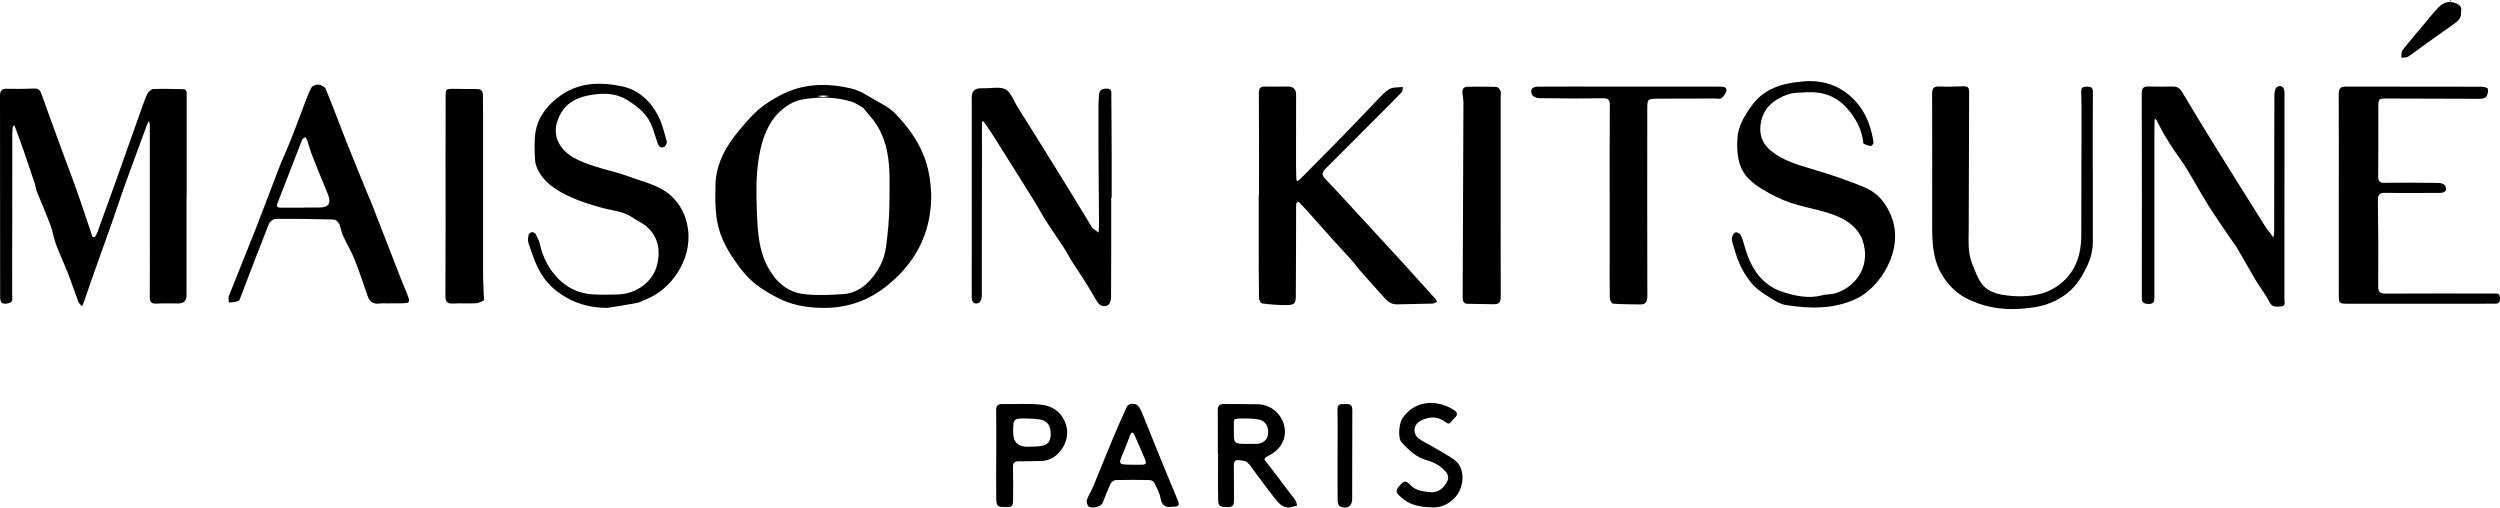
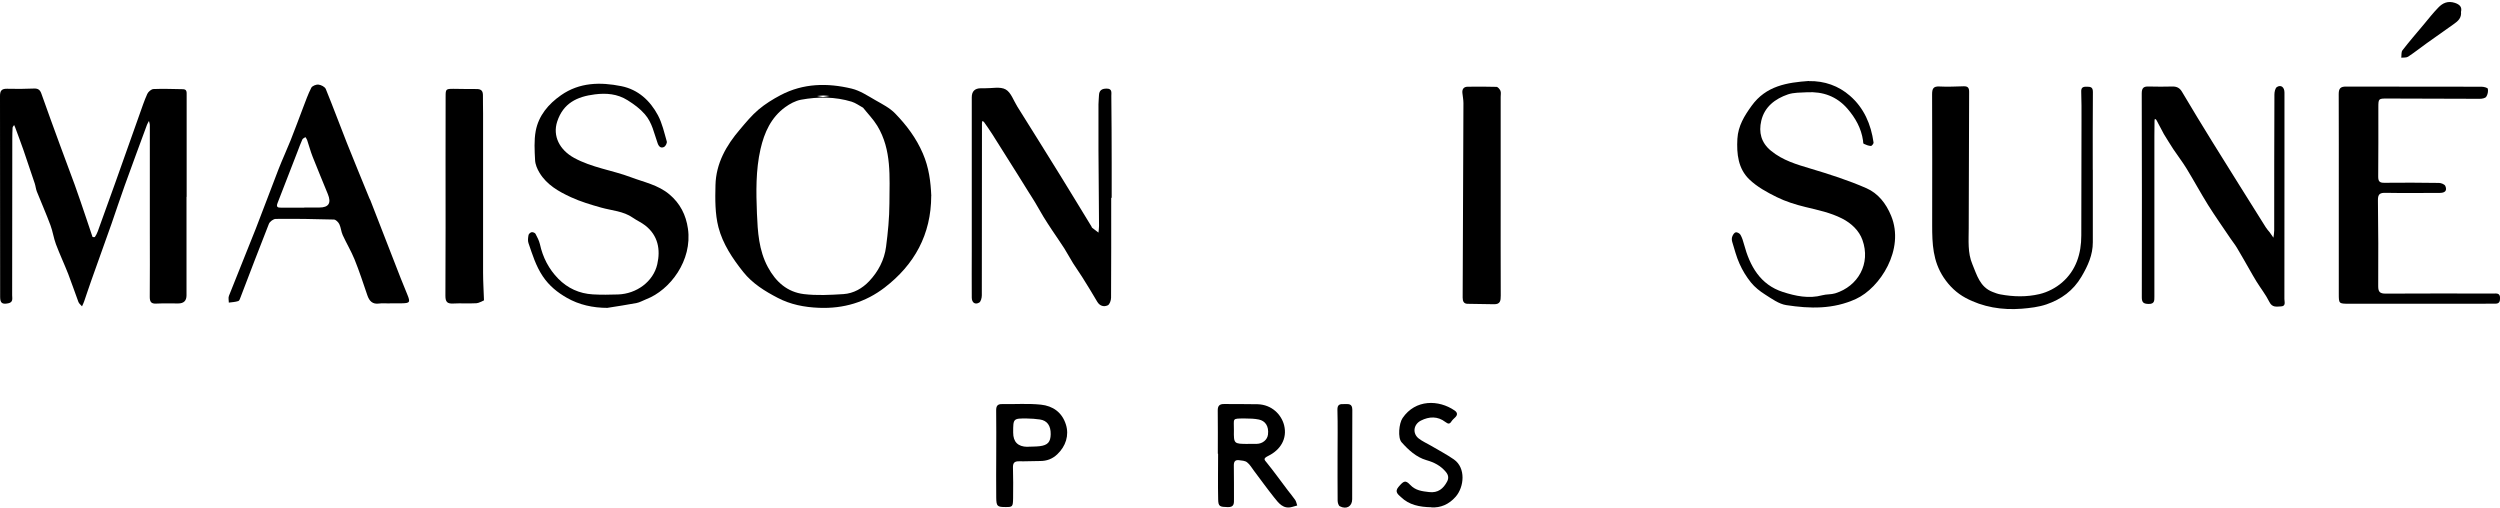
<svg xmlns="http://www.w3.org/2000/svg" id="Layer_2" viewBox="0 0 355.74 72.24">
  <g id="Calque_1">
    <g>
      <path d="M26.54,28.02c0,4.67,0,9.34,0,14.01q0,1.15-1.18,1.15c-1.04,0-2.08-.03-3.11.02-.73.04-.94-.24-.94-.95.03-3.11.01-6.23.01-9.34,0-5.03,0-10.05,0-15.08,0-.21-.08-.42-.12-.62-.1.19-.22.36-.29.56-1.06,2.88-2.13,5.76-3.17,8.65-.65,1.8-1.24,3.62-1.87,5.42-.95,2.69-1.92,5.36-2.87,8.05-.36,1-.68,2.01-1.03,3.01-.08.24-.2.46-.3.69-.17-.21-.42-.38-.51-.62-.5-1.32-.94-2.67-1.45-3.98-.56-1.42-1.21-2.81-1.75-4.24-.33-.88-.45-1.83-.78-2.7-.6-1.62-1.3-3.2-1.94-4.8-.14-.36-.17-.76-.29-1.13-.53-1.6-1.07-3.2-1.62-4.79-.37-1.07-.78-2.13-1.17-3.2-.04-.12-.1-.23-.15-.34-.08.13-.21.25-.22.39-.03.52-.04,1.04-.04,1.55,0,7.43,0,14.85-.02,22.28,0,.45.18,1-.56,1.15-.85.17-1.15-.03-1.15-.9C0,32.71.01,23.18,0,13.65c0-.74.24-1.04,1.01-1.02,1.26.04,2.53.02,3.79-.03.58-.03.88.15,1.08.7.87,2.47,1.77,4.92,2.67,7.38.69,1.87,1.4,3.74,2.08,5.61.57,1.58,1.1,3.17,1.64,4.76.3.88.58,1.77.89,2.65.02.04.31.07.35.01.16-.24.3-.5.4-.78.84-2.31,1.67-4.62,2.5-6.94,1.14-3.21,2.28-6.43,3.42-9.64.36-1,.69-2.02,1.13-2.99.14-.31.57-.67.87-.69,1.39-.06,2.79,0,4.18.02.6,0,.55.43.55.82,0,1.43,0,2.85,0,4.28,0,3.4,0,6.81,0,10.21Z" />
-       <path d="M179.15,27.76c0-4.83.02-9.66-.02-14.49,0-.83.3-.98,1.01-.96,1.04.04,2.08,0,3.11,0q1.19,0,1.18,1.17c0,3.4-.01,6.81-.01,10.21,0,.58.02,1.17.04,1.75,0,.12.07.24.11.35.12-.08.27-.13.36-.23,2.1-2.12,4.21-4.24,6.29-6.37,1.34-1.37,2.65-2.77,3.99-4.15.78-.8,1.5-1.69,2.41-2.32.5-.35,1.32-.25,2-.35-.04.25,0,.58-.15.74-.91.96-1.86,1.89-2.8,2.83-2.67,2.67-5.32,5.35-8,8.01-.51.51-.68.91-.08,1.52,1.84,1.91,3.62,3.88,5.42,5.83,1.8,1.95,3.59,3.9,5.38,5.85,1.59,1.74,3.17,3.49,4.75,5.25.14.16.23.36.35.55-.23.09-.45.25-.68.25-1.67.05-3.34.07-5.01.11-.83.02-1.38-.44-1.89-1.02-1.08-1.23-2.19-2.43-3.27-3.66-.45-.51-.83-1.07-1.28-1.57-.94-1.05-1.9-2.07-2.85-3.12-1.03-1.15-2.05-2.31-3.08-3.46-.52-.58-1.03-1.15-1.57-1.71-.05-.05-.37.05-.39.11-.05.28-.04.58-.04.87-.01,4.08-.01,8.17-.04,12.25,0,1.18-.15,1.39-1.3,1.41-1.16.02-2.33-.09-3.49-.23-.18-.02-.44-.49-.45-.75-.04-2.63-.04-5.25-.04-7.88,0-2.27,0-4.54,0-6.81,0,0,.01,0,.02,0Z" />
      <path d="M132.51,27.87c-.01,5.51-2.4,9.8-6.63,13.05-2.71,2.08-5.83,3.02-9.33,2.88-2.1-.08-4.08-.47-5.89-1.42-1.81-.94-3.58-2.03-4.89-3.67-1.54-1.93-2.93-4.02-3.54-6.38-.49-1.91-.47-3.98-.42-5.98.07-3.09,1.53-5.66,3.5-7.95.83-.98,1.66-1.99,2.63-2.81.95-.8,2.03-1.47,3.13-2.05,3.23-1.7,6.67-1.76,10.12-.93,1.2.29,2.3,1.03,3.4,1.66.98.56,2.03,1.09,2.79,1.88,1.61,1.66,2.99,3.48,3.94,5.69.87,2.01,1.11,4.01,1.2,6.04ZM122.8,15.32c-.53-.29-1.04-.67-1.61-.85-2.37-.72-4.8-.72-7.21-.28-.79.15-1.59.58-2.25,1.06-2.01,1.46-2.97,3.6-3.51,5.95-.69,3.03-.63,6.12-.51,9.19.11,2.6.26,5.21,1.55,7.61,1.14,2.12,2.77,3.56,5.13,3.85,1.85.22,3.75.12,5.63,0,1.43-.09,2.7-.82,3.66-1.84,1.28-1.35,2.16-3.02,2.4-4.88.27-2.05.47-4.12.48-6.18.01-3.76.35-7.61-1.72-11.04-.57-.94-1.37-1.75-2.06-2.62h.01ZM117.09,13.82c.36-.06.65-.11.94-.16-.28-.02-.56-.07-.84-.07-.31,0-.63.05-.94.07.3.06.6.11.85.16Z" />
      <path d="M307.88,19.02c-.34-.65-.69-1.31-1.04-1.96-.04-.07-.14-.1-.21-.14-.02.09-.05.18-.05.28-.01.71-.02,1.43-.02,2.14,0,7.62,0,15.24,0,22.86,0,.58.03,1.07-.84,1.05-.72-.02-.95-.22-.95-.95.02-9.66.02-19.33-.01-28.99,0-.78.25-1.03,1-1,1.13.04,2.27.02,3.41,0,.61,0,1.01.22,1.33.77,1.41,2.38,2.85,4.75,4.31,7.11,2.52,4.06,5.07,8.12,7.61,12.17.15.25.36.46.54.69.19.25.36.51.54.77.04-.34.11-.67.11-1.01,0-6.45,0-12.91.03-19.36,0-.37.11-.91.36-1.07.58-.36,1.07.03,1.07.79,0,2.92,0,5.84,0,8.76,0,6.87,0,13.75-.01,20.62,0,.4.25,1.02-.48,1.05-.6.02-1.24.2-1.65-.62-.51-1.03-1.23-1.94-1.84-2.92-.36-.57-.68-1.17-1.02-1.75-.59-1.02-1.16-2.05-1.77-3.06-.28-.47-.63-.89-.93-1.34-1.06-1.58-2.16-3.13-3.17-4.74-1.07-1.72-2.03-3.5-3.09-5.23-.57-.93-1.25-1.8-1.86-2.72-.48-.72-.91-1.46-1.37-2.19h-.01Z" />
      <path d="M158.12,28.16c0,4.73.01,9.47-.02,14.2,0,.38-.2.97-.48,1.09-.53.24-1.12.11-1.49-.52-.69-1.19-1.42-2.36-2.15-3.53-.41-.65-.86-1.27-1.27-1.92-.44-.7-.82-1.43-1.26-2.13-.56-.88-1.17-1.73-1.75-2.61-.42-.64-.84-1.27-1.24-1.93-.4-.66-.77-1.35-1.17-2.01-.29-.49-.61-.97-.91-1.45-.52-.83-1.03-1.66-1.55-2.49-1.21-1.93-2.42-3.86-3.64-5.78-.38-.59-.78-1.17-1.19-1.74-.04-.06-.15-.08-.23-.11-.01.09-.04.19-.04.28,0,.45,0,.91,0,1.36,0,7.72,0,15.43-.02,23.15,0,.36-.13.9-.38,1.04-.59.34-1.05-.01-1.05-.72-.02-2.2,0-4.41,0-6.61,0-7.29,0-14.59,0-21.88q0-1.28,1.29-1.29c.19,0,.39,0,.58,0,1,.02,2.19-.27,2.96.17.76.43,1.12,1.59,1.65,2.43,2.06,3.29,4.12,6.58,6.16,9.88,1.48,2.39,2.93,4.8,4.4,7.2.03.06.04.14.09.17.29.23.6.46.9.69.03-.31.08-.63.08-.94-.02-3.6-.06-7.2-.08-10.79-.01-2.17,0-4.34,0-6.52,0-.42.06-.84.07-1.26.02-.75.43-.99,1.12-.98.81,0,.63.63.64,1.05.04,3.18.04,6.35.05,9.53,0,1.65,0,3.31,0,4.96h-.07Z" />
      <path d="M257.4,11.54c2.22-.04,4.21.67,5.83,2.08,2,1.73,3.01,4.07,3.37,6.67.02.15-.26.49-.38.48-.35-.02-.7-.16-1.02-.31-.09-.04-.08-.3-.1-.46-.25-1.76-1.09-3.23-2.23-4.55-1.53-1.75-3.48-2.44-5.75-2.32-.9.05-1.86.02-2.7.3-1.83.63-3.34,1.77-3.8,3.76-.38,1.64-.03,3.11,1.39,4.27,1.67,1.37,3.64,1.94,5.65,2.54,2.68.8,5.36,1.66,7.92,2.78,1.65.73,2.78,2.13,3.52,3.93,1.97,4.78-1.58,10.26-5.01,11.83-3.25,1.49-6.56,1.39-9.9.88-1.06-.16-2.06-.9-3.01-1.5-.75-.47-1.48-1.05-2.03-1.73-.65-.8-1.2-1.71-1.62-2.65-.45-.99-.72-2.07-1.04-3.11-.07-.24-.09-.54,0-.76.08-.24.28-.56.49-.61.19-.05.57.15.68.35.23.41.38.88.5,1.34.83,3.11,2.31,5.76,5.54,6.8,1.78.57,3.68.99,5.62.46.59-.16,1.24-.09,1.82-.27,3.26-1.01,5.09-4.23,3.87-7.61-.46-1.28-1.52-2.34-2.9-3.04-1.66-.84-3.42-1.2-5.19-1.63-1.4-.34-2.82-.78-4.11-1.42-1.38-.68-2.8-1.46-3.9-2.52-1.58-1.53-1.81-3.62-1.69-5.77.11-1.84.99-3.26,2.03-4.7,2.05-2.84,5.04-3.31,8.18-3.53Z" />
      <path d="M332.8,27.77c0-4.8.01-9.6-.01-14.39,0-.8.26-1.07,1.06-1.06,6.42.02,12.84,0,19.26.02.32,0,.87.14.9.3.07.36-.02.83-.23,1.13-.15.21-.6.29-.92.29-4.38,0-8.75-.02-13.13-.04-1.28,0-1.3-.01-1.3,1.29,0,3.27.01,6.55-.02,9.82,0,.67.19.89.87.88,2.59-.03,5.19-.02,7.78.02.31,0,.8.2.9.43.28.65-.02.99-.79.99-2.56,0-5.12.04-7.68-.01-.81-.02-1.13.15-1.12,1.05.06,4.08.06,8.17.04,12.25,0,.8.25,1.04,1.06,1.04,5.09-.03,10.18-.02,15.27-.01.47,0,1.02-.13,1.01.66,0,.51-.14.8-.71.78-.55-.02-1.1.01-1.65.01-6.39,0-12.77,0-19.16,0-1.43,0-1.43-.02-1.43-1.44,0-4.67,0-9.34,0-14,0,0,0,0,.01,0Z" />
      <path d="M86.46,43.81c-2.08,0-4.06-.43-5.81-1.44-1.31-.75-2.49-1.68-3.41-3.05-1-1.49-1.48-3.11-2.04-4.73-.12-.34-.06-.77.01-1.15.03-.16.27-.37.44-.4.17-.03.47.09.55.23.25.47.51.97.63,1.48.41,1.88,1.26,3.53,2.6,4.9,1.34,1.37,3.01,2.13,4.93,2.24,1.2.07,2.4.05,3.6.01,2.61-.09,5.01-1.82,5.57-4.31.47-2.07.12-4.08-1.72-5.51-.54-.42-1.2-.71-1.76-1.1-1.36-.95-2.99-1.01-4.51-1.44-1.46-.41-2.93-.85-4.3-1.48-1.73-.8-3.42-1.75-4.46-3.46-.33-.54-.61-1.19-.64-1.81-.07-1.38-.16-2.81.09-4.15.41-2.19,1.81-3.84,3.6-5.09,2.63-1.84,5.59-1.89,8.58-1.29,2.39.48,4.09,2.05,5.21,4.14.61,1.15.9,2.47,1.26,3.73.06.22-.17.67-.38.78-.44.21-.73,0-.92-.52-.51-1.42-.77-2.93-1.82-4.13-.71-.82-1.52-1.4-2.43-1.98-1.5-.95-3.09-1.05-4.69-.85-2.55.32-4.49,1.26-5.35,3.86-.68,2.07.34,4.04,2.39,5.17,2.54,1.4,5.45,1.76,8.12,2.77,1.85.7,3.84,1.08,5.44,2.42,1.55,1.3,2.37,2.94,2.65,4.89.65,4.52-2.54,8.75-5.96,10.05-.45.17-.88.44-1.35.53-1.36.26-2.74.46-4.1.68Z" />
      <path d="M297.8,24.16c0,3.44-.01,6.87,0,10.31,0,1.82-.7,3.34-1.61,4.89-1.18,2.01-2.89,3.23-4.98,3.95-1.11.38-2.33.52-3.52.62-2.8.22-5.54-.22-8.01-1.55-1.22-.66-2.26-1.62-3.11-2.9-1.54-2.33-1.63-4.81-1.63-7.39,0-6.22.02-12.45-.01-18.67,0-.84.2-1.16,1.08-1.11,1.13.06,2.27,0,3.4-.03.58-.02.79.19.79.78-.03,6.48-.03,12.97-.06,19.45,0,1.72-.17,3.46.52,5.09.64,1.53,1.07,3.24,2.87,3.94.36.14.72.28,1.1.35,1.86.35,3.76.39,5.58-.04,1.15-.27,2.32-.88,3.21-1.65,2-1.73,2.74-4.09,2.74-6.7,0-5.51.02-11.02.03-16.53,0-1.3.01-2.59-.04-3.89-.03-.59.21-.75.73-.74.51.01.94-.02.93.75-.03,3.7-.02,7.39-.02,11.09h0Z" />
      <path d="M55.42,43.18c-.49,0-.98-.06-1.46.01-.96.14-1.41-.36-1.69-1.18-.59-1.71-1.14-3.43-1.82-5.1-.48-1.18-1.15-2.29-1.68-3.45-.23-.49-.25-1.08-.49-1.57-.14-.28-.5-.65-.77-.65-2.76-.08-5.51-.12-8.27-.09-.34,0-.85.38-.98.71-1.37,3.46-2.69,6.94-4.02,10.41-.08.21-.17.52-.33.57-.43.14-.9.16-1.35.22,0-.33-.1-.69.02-.97,1.25-3.18,2.56-6.35,3.81-9.53,1.11-2.82,2.15-5.68,3.25-8.5.54-1.38,1.17-2.73,1.72-4.11.61-1.53,1.17-3.07,1.76-4.61.37-.96.71-1.94,1.18-2.86.14-.26.69-.48,1.02-.44.37.04.91.31,1.04.63,1.04,2.54,1.99,5.12,3,7.67,1.05,2.64,2.14,5.26,3.21,7.89.04.09.09.17.13.26,1.44,3.69,2.87,7.39,4.31,11.08.31.78.63,1.56.95,2.34.45,1.1.37,1.23-.79,1.25-.58.01-1.17,0-1.75,0h0ZM43.3,29.53c.71,0,1.42,0,2.14,0q2,0,1.21-1.91c-.72-1.77-1.46-3.53-2.16-5.31-.31-.78-.52-1.6-.79-2.39-.05-.15-.16-.27-.24-.41-.15.11-.37.19-.44.34-.25.56-.46,1.13-.68,1.71-.95,2.44-1.88,4.88-2.84,7.32-.23.57,0,.68.49.67,1.1,0,2.2,0,3.3,0Z" />
-       <path d="M229.05,28.51c0-4.51-.02-9.01.02-13.52,0-.81-.2-1.02-1.02-1.01-3.01.05-6.03.03-9.05-.01-.34,0-.86-.22-.99-.49-.34-.7.01-1.15.83-1.15,3.11-.02,6.23-.01,9.34-.01,5.29,0,10.57,0,15.86,0,.29,0,.58.01.88.02.43,0,.86.11.72.64-.1.37-.38.75-.69.99-.18.15-.56.05-.85.05-2.69,0-5.38,0-8.08.02-1.61.01-1.62.03-1.62,1.6,0,8.82-.02,17.64.01,26.46,0,.82-.21,1.23-1.03,1.22-1.29-.01-2.58-.02-3.87-.11-.17-.01-.43-.5-.44-.77-.04-1.88-.02-3.76-.02-5.64,0-2.76,0-5.51,0-8.27h0Z" />
      <path d="M213.54,27.87c0,4.73-.01,9.46.01,14.19,0,.73-.06,1.26-.99,1.23-1.25-.04-2.51-.02-3.76-.06-.52-.02-.67-.38-.67-.88.05-9.23.08-18.46.11-27.68,0-.48-.1-.96-.15-1.45-.05-.55.2-.88.77-.88,1.36-.01,2.72-.03,4.08.02.2,0,.47.33.57.56.1.25.03.57.03.87,0,4.7,0,9.39,0,14.09h0Z" />
      <path d="M68.89,42.73c-.37.15-.74.4-1.11.42-1.1.06-2.2-.02-3.3.04-.84.04-1.1-.23-1.1-1.1.04-6.51.02-13.02.02-19.53,0-2.95,0-5.89.01-8.84,0-1.03.04-1.08,1.1-1.08,1.1,0,2.2.05,3.3.03.69-.01.92.29.91.93-.01.84.02,1.68.02,2.53,0,7.55,0,15.09,0,22.64,0,1.33.09,2.65.13,3.98h.01Z" />
      <path d="M173.29,64.55c0-2.04.02-4.09-.01-6.13-.01-.68.26-.94.91-.93,1.59.02,3.18-.01,4.77.03,2.02.06,3.37,1.47,3.76,2.97.5,1.97-.57,3.56-2.25,4.38-.78.39-.57.53-.17,1.02,1.02,1.26,1.96,2.58,2.94,3.87.35.46.73.9,1.06,1.38.15.23.2.52.29.79-.24.07-.47.14-.71.2-1.28.37-1.93-.54-2.58-1.35-.98-1.23-1.9-2.51-2.85-3.77-.32-.42-.59-.92-1-1.23-.29-.23-.77-.25-1.17-.3-.54-.06-.72.23-.71.76.03,1.59.01,3.18.02,4.77,0,.6.05,1.17-.87,1.15-1.15-.03-1.36-.08-1.38-1.09-.05-2.17-.01-4.34-.01-6.51-.01,0-.02,0-.03,0ZM177.57,63.16c.42,0,.84,0,1.26,0,.85-.02,1.51-.59,1.6-1.33.15-1.22-.42-1.95-1.29-2.13-.62-.13-1.28-.15-1.92-.15-2.02,0-1.61-.06-1.64,1.66-.03,1.95,0,1.95,1.99,1.96Z" />
      <path d="M141.76,64.6c0-2.07.02-4.15-.01-6.22,0-.62.2-.89.83-.88,1.85.03,3.71-.11,5.54.08,1.69.18,3.01,1.08,3.56,2.85.47,1.51-.02,3.07-1.24,4.22-.71.67-1.5.95-2.45.95-1,0-2.01.06-3.01.04-.64-.01-.85.25-.84.87.03,1.46.05,2.92.02,4.37-.02,1.24-.08,1.27-1.05,1.27-1.2,0-1.33-.1-1.35-1.32-.03-2.07,0-4.15,0-6.22,0,0,0,0,0,0ZM146.2,63.57c.58-.03,1.17-.01,1.75-.08,1.14-.14,1.54-.59,1.56-1.7.02-1.21-.5-1.95-1.53-2.1-.61-.09-1.22-.13-1.84-.14-1.97-.02-1.97,0-1.97,2q0,2,2.02,2.03Z" />
-       <path d="M166.58,72.13c-.75.08-1.26-.24-1.44-1.23-.14-.78-.55-1.52-.91-2.24-.09-.19-.44-.35-.67-.35-1.59-.03-3.18-.04-4.76,0-.27,0-.65.26-.76.51-.43.9-.78,1.84-1.15,2.77-.18.44-1.35.82-1.95.5-.21-.11-.37-.68-.28-.95.21-.65.62-1.23.88-1.87,1.02-2.45,1.99-4.91,3.02-7.36.57-1.37,1.19-2.71,1.8-4.06.23-.5,1.28-.53,1.62-.05.19.26.37.54.49.84.92,2.27,1.82,4.55,2.75,6.82.76,1.86,1.54,3.7,2.3,5.55.4.96.29,1.12-.93,1.1ZM161.16,66.13c.45,0,.9,0,1.36,0,.4,0,.66-.15.49-.57-.5-1.22-1.03-2.43-1.57-3.64-.2-.45-.44-.52-.64.02-.29.78-.58,1.57-.91,2.34-.8,1.85-.81,1.84,1.27,1.84Z" />
      <path d="M203.68,72.18c-1.7-.03-3.17-.33-4.32-1.44-.37-.35-.97-.73-.37-1.44.74-.87.99-1.03,1.66-.32.78.83,1.7.92,2.71,1.04,1.27.15,2.02-.49,2.55-1.48.24-.45.24-.91-.18-1.4-.75-.89-1.66-1.35-2.75-1.66-1.45-.42-2.56-1.45-3.54-2.55-.56-.62-.38-2.68.14-3.44,1.84-2.7,5.16-2.62,7.4-1.08.38.26.48.59.11.96-.18.18-.39.35-.53.56-.27.43-.46.44-.9.11-1.08-.83-2.29-.79-3.47-.19-1.05.53-1.24,1.81-.32,2.54.52.41,1.15.68,1.73,1.02,1.1.65,2.24,1.24,3.29,1.97,1.72,1.21,1.46,3.91.25,5.3-.97,1.11-2.16,1.59-3.44,1.52Z" />
      <path d="M190.33,64.73c0-2.14.04-4.27-.02-6.41-.02-.79.37-.84.95-.82.58.01,1.17-.14,1.17.82-.03,4.24,0,8.48-.02,12.72,0,1.02-.82,1.49-1.76,1-.19-.1-.31-.53-.31-.8-.02-2.17-.01-4.34-.01-6.51h.01Z" />
      <path d="M350.19,1.66c.1.9-.43,1.34-.99,1.74-1.28.92-2.59,1.82-3.87,2.74-.89.64-1.76,1.33-2.67,1.93-.25.16-.64.1-.97.14.05-.35-.02-.8.17-1.05.97-1.25,2-2.45,3.02-3.66.68-.82,1.34-1.66,2.08-2.42.63-.66,1.37-.99,2.36-.67.72.24,1.02.61.88,1.24Z" />
-       <path d="M348.68.11c-.05-.02-.1-.05-.15-.07.06-.01.12-.03.18-.04.03,0,.06.02.09.03-.04.03-.08.06-.11.09Z" />
      <path d="M307.9,19.01s-.01.01-.01.01c0,0,.01-.01.01-.01Z" />
      <path d="M68.88,42.75s.01-.01.01-.01c0,0-.01.01-.01.01Z" />
    </g>
  </g>
</svg>